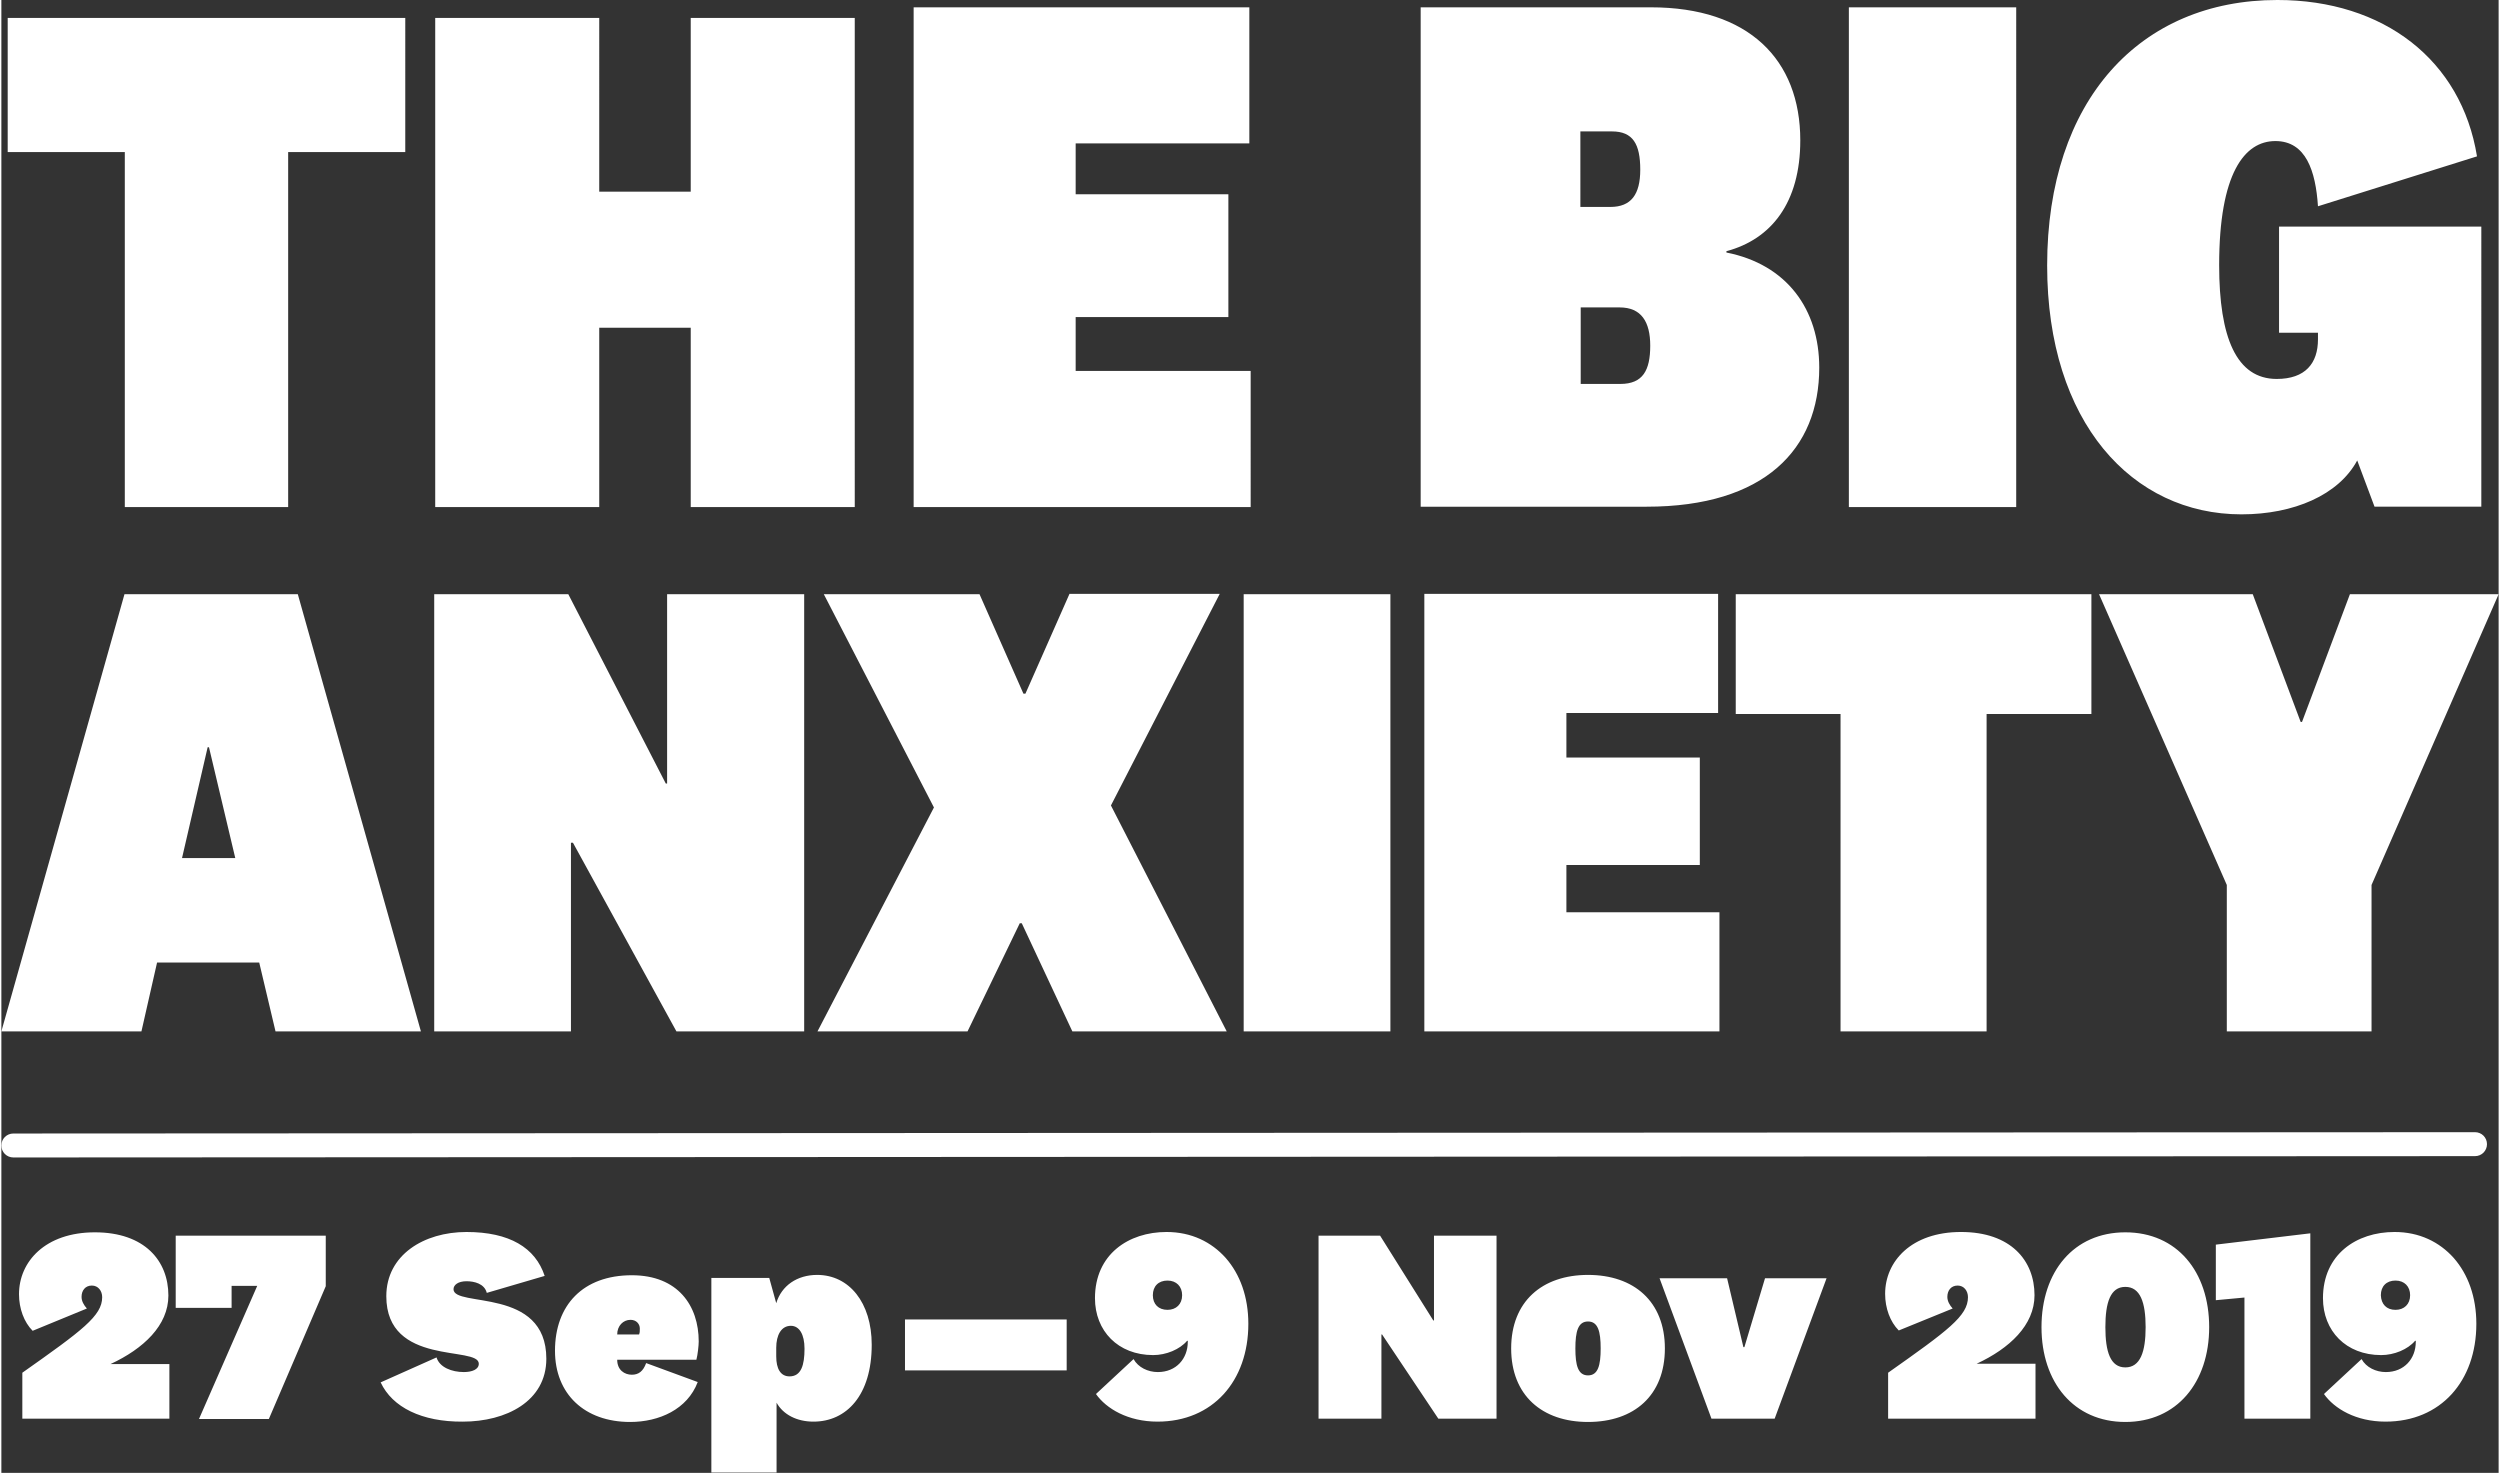
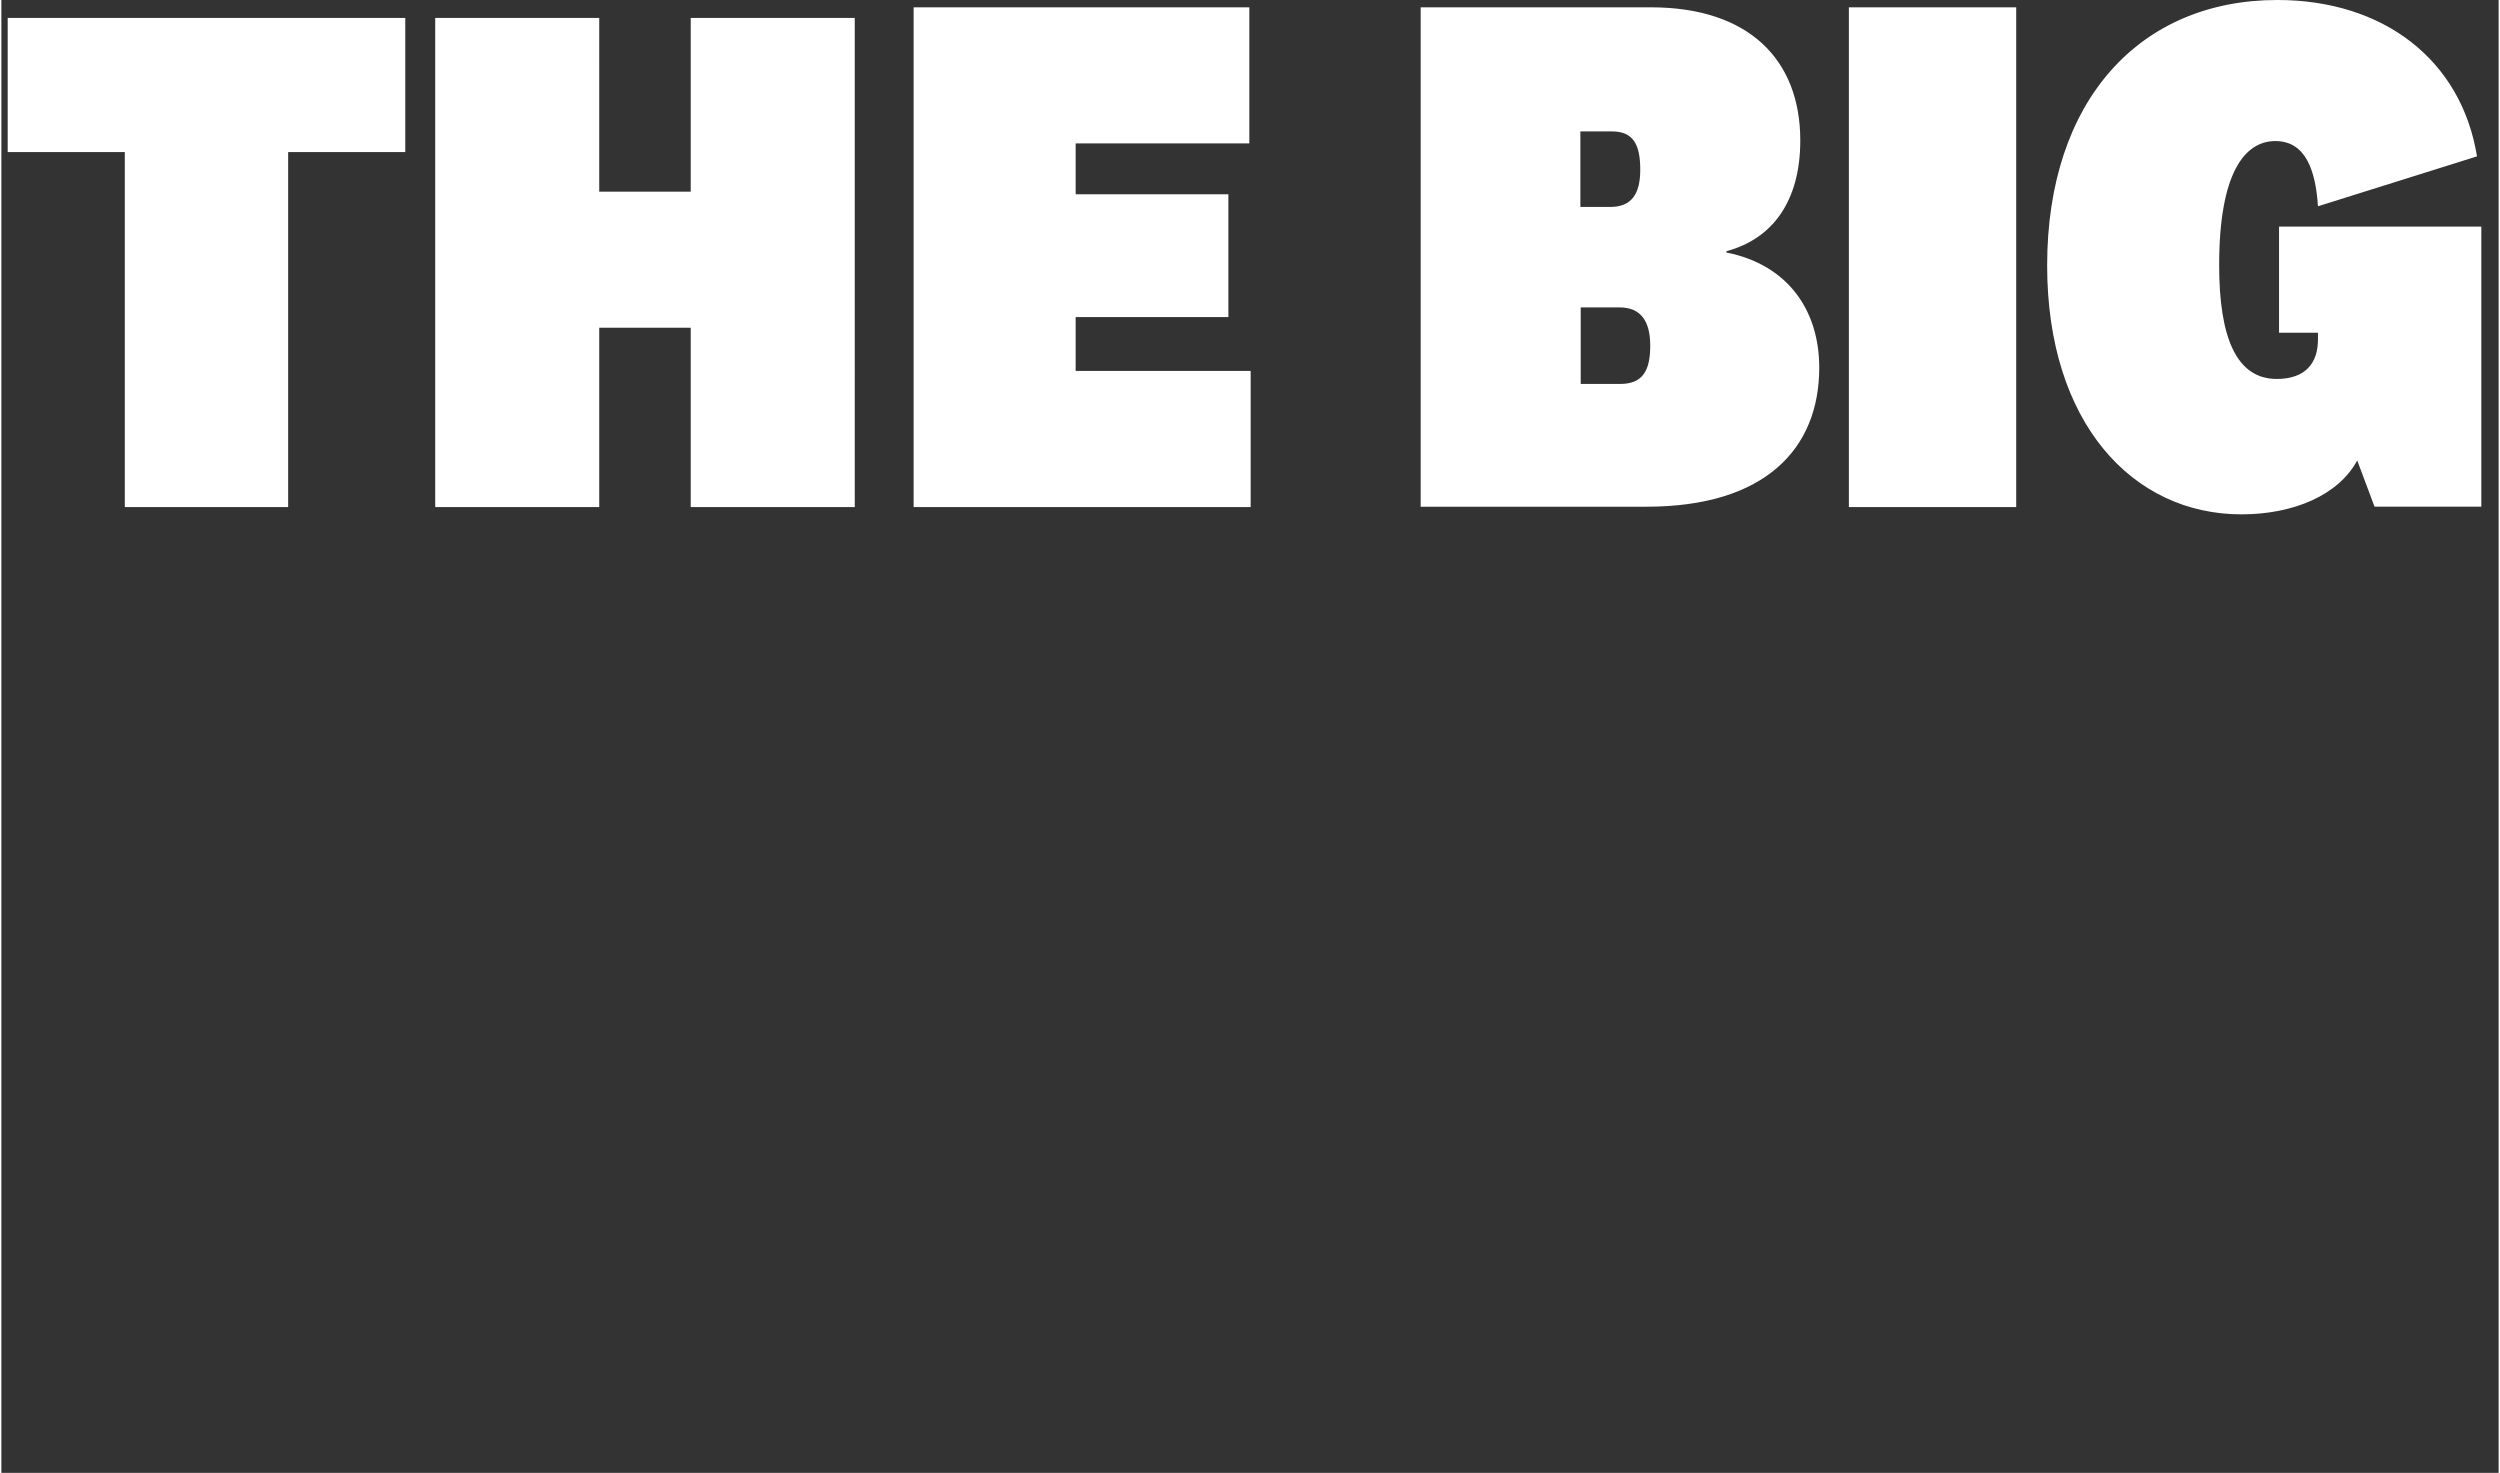
<svg xmlns="http://www.w3.org/2000/svg" id="Layer_1" width="387" height="228" viewBox="0 0 750.6 442.7">
  <rect x="0" y="0" width="750.6" height="442.7" fill="#333333" stroke="none" />
  <style>.st0{fill:#fff}</style>
-   <path class="st0" d="M62 224.6h.4l7.9 33.3h-16l7.7-33.3zm-25-46L0 310h42.1l4.7-20.7h30.7l4.9 20.7h43.7l-37-131.4H37zm163.1 0v56.9h-.4l-29.3-56.9h-40.3V310h41.1v-56.7h.6l31.1 56.7h38.4V178.6h-41.2zm120.9 0l-13.2 29.9h-.6L294 178.6h-46.8l33.1 64.1-35 67.3h45.1l15.7-32.5h.6l15.2 32.5h46.4l-34.8-67.9 32.7-63.6H321zM373.4 310h44.1V178.6h-44.1V310zm54.3-131.4V310h88.7v-35.8h-46V260h40.1v-32.3h-40.1v-13.4H516v-35.8h-88.3zm93.6 0v36h31.5V310h43.9v-95.4h31.5v-36H521.3zm184.6 0L691.5 217h-.4l-14.4-38.4h-46.2l38.4 87.4v44h43.5v-44l38.2-87.4h-44.7zM50.5 426.4H6.3v-13.8c18-12.7 24-17.1 24-22.7 0-1.9-1.2-3.5-3.1-3.5-2 0-3.1 1.5-3.1 3.4 0 1.3.7 2.5 1.6 3.5L9.4 400c-2.6-2.6-4.1-6.7-4.1-11 0-9.8 7.9-18.6 22.8-18.6 15 0 22.1 8.6 22.1 19 0 9-7.5 16-17.4 20.6h17.7v16.4zM69.2 386.4v6.7H52.4v-21.7h45.1v15.2l-17.1 39.9h-21l17.5-40h-7.7zM114 415.5l16.8-7.5c.9 3 4.6 4.4 8.2 4.4 2.5 0 4.5-.8 4.5-2.5 0-5.5-27.8.9-27.8-20.3 0-12.4 11.3-19.3 24.1-19.3 12.9 0 20.7 4.7 23.5 13.2l-17.4 5.1c-.7-2.8-3.8-3.5-6.1-3.5-2.5 0-3.9 1.1-3.9 2.4 0 5.6 27.9-.8 27.9 20.9 0 12.8-12.1 18.9-25.1 18.9-12.3.1-21.2-4.3-24.7-11.8zM193.8 409.7l15.5 5.7c-3.1 8.2-11.6 12-20.3 12-13.7 0-22.6-8.4-22.6-21.4 0-13.7 8.4-22.7 23.1-22.7 13.9 0 20.1 9.2 20.1 19.9 0 1.2-.3 4-.7 5.5h-23.8c0 3.1 2.2 4.5 4.4 4.5 2 0 3.4-1 4.3-3.5zm-2.1-8.7c.2-.4.2-1 .2-1.7 0-1.3-1-2.6-2.8-2.6-2.2 0-4 1.8-4 4.4h6.6zM232.9 391.7c1.6-5.3 6.3-8.5 12.3-8.5 9.6 0 16.4 8.3 16.4 21 0 15.2-7.6 23.1-17.5 23.1-5 0-9.1-2.1-11.1-5.7v21h-19.6v-58.5h17.4l2.1 7.6zm0 16c0 3.7 1.3 6 4 6 3.5 0 4.5-3.4 4.5-8.3 0-4.4-1.6-6.9-4.1-6.9-2.9 0-4.4 2.8-4.4 6.6v2.6zM271.6 396.6h48.6v15.3h-48.6zM340.3 408.5c1.4 2.5 4.3 3.9 7.3 3.9 5.5 0 9-4 9-9.1v-.3h-.2c-2.2 2.6-6.3 4.3-10.2 4.3-10.6 0-17.5-7.3-17.5-17.1 0-13.2 10.1-19.9 21.5-19.9 7.5 0 13.5 3 17.8 7.8 4.3 4.9 6.8 11.7 6.8 19.8 0 17.2-10.7 29.4-27.3 29.4-8.9 0-15.4-3.9-18.5-8.3l11.3-10.5zm10.2-14.8c2.6 0 4.4-1.7 4.4-4.4 0-2.6-1.7-4.4-4.4-4.4s-4.4 1.7-4.4 4.4 1.7 4.4 4.4 4.4zM430.5 371.4h18.9v55h-17.5L415 401.1h-.2v25.3h-18.9v-55h18.5l16 25.5h.2v-25.5zM476.9 427.4c-13.8 0-23.1-8-23.1-22.1s9.3-22.1 23.1-22.1 23.1 8 23.1 22.1-9.2 22.1-23.1 22.1zm0-30.2c-3 0-3.8 3-3.8 8.1s.8 8.1 3.8 8.1 3.8-3 3.8-8.1-.8-8.1-3.8-8.1zM523.9 404.9l6.2-20.7h18.5L533 426.4h-19l-15.6-42.2h20.3l4.9 20.7h.3zM611.3 426.4h-44.2v-13.8c18-12.7 24-17.1 24-22.7 0-1.9-1.2-3.5-3.1-3.5-2 0-3.1 1.5-3.1 3.4 0 1.3.7 2.5 1.6 3.5l-16.2 6.6c-2.6-2.6-4.1-6.7-4.1-11 0-9.8 7.9-18.6 22.8-18.6 15 0 22.1 8.6 22.1 19 0 9-7.5 16-17.4 20.6h17.7v16.5zM663.6 398.9c0 16.6-9.7 28.5-25.2 28.5s-25.2-11.9-25.2-28.5c0-16.7 9.7-28.5 25.2-28.5s25.2 11.8 25.2 28.5zm-19.1 0c0-7.4-1.6-12.1-6.1-12.1s-6 4.7-6 12.1 1.5 12.1 6 12.1 6.1-4.7 6.1-12.1zM674.2 426.4V390l-8.6.8v-16.7l28.4-3.4v55.7h-19.8zM709.4 408.5c1.4 2.5 4.3 3.9 7.3 3.9 5.5 0 9-4 9-9.1v-.3h-.2c-2.2 2.6-6.3 4.3-10.2 4.3-10.6 0-17.5-7.3-17.5-17.1 0-13.2 10.1-19.9 21.5-19.9 7.5 0 13.5 3 17.8 7.8 4.3 4.9 6.8 11.7 6.8 19.8 0 17.2-10.7 29.4-27.3 29.4-8.9 0-15.4-3.9-18.5-8.3l11.3-10.5zm10.2-14.8c2.6 0 4.4-1.7 4.4-4.4 0-2.6-1.7-4.4-4.4-4.4s-4.4 1.7-4.4 4.4c.1 2.7 1.7 4.4 4.4 4.4zM3.6 347.9c-2 0-3.6-1.6-3.6-3.6s1.6-3.6 3.6-3.6l739.9-.4c2 0 3.6 1.6 3.6 3.6s-1.6 3.6-3.6 3.6l-739.9.4z" />
  <g>
    <path class="st0" d="M684.6 68.1V100h11.7v2c0 7.2-3.8 11.9-12.4 11.9-12.1 0-17.3-12.4-17.3-34.2 0-27.6 7.6-37.3 16.9-37.3 9.2 0 12.1 9 12.8 19.6l47.8-15c-4.7-29-28.1-47-60-47-41.3 0-69.2 30.1-69.2 79.8 0 47.2 25.6 74.8 58.4 74.8 15.7 0 29.2-5.8 34.8-16.2l5.2 13.9h32.1V68.1h-60.8zm-129.3 84.3h50.3V2.2h-50.3v150.2zm-80.6-60h11.7c6.5 0 9.2 4.3 9.2 11.5 0 7.4-2.2 11.5-9 11.5h-11.9v-23zm0-52.9h9.4c6.3 0 8.5 3.8 8.5 11.5 0 7.4-2.7 11.2-9 11.2h-9V39.5zm43.8 36c13.5-3.6 22.2-14.6 22.2-33.3 0-24.3-15.5-40-44.9-40h-69.2v150.1h67.9c35.5 0 51.9-17.3 51.9-41.8 0-17.5-9.7-31-27.9-34.6v-.4zM179.7 152.4V98.5h27.5v53.9h49.3V5.4h-49.3v52.2h-27.5V5.4h-49.3v147zM375.5 111.5h-52.6V95.3h45.9V58.4h-45.9V43.1h52.2V2.2H274.2v150.2h101.3zM86.2 152.4V45.7h35.2V5.4H1.9v40.3h35.2v106.7z" />
  </g>
</svg>